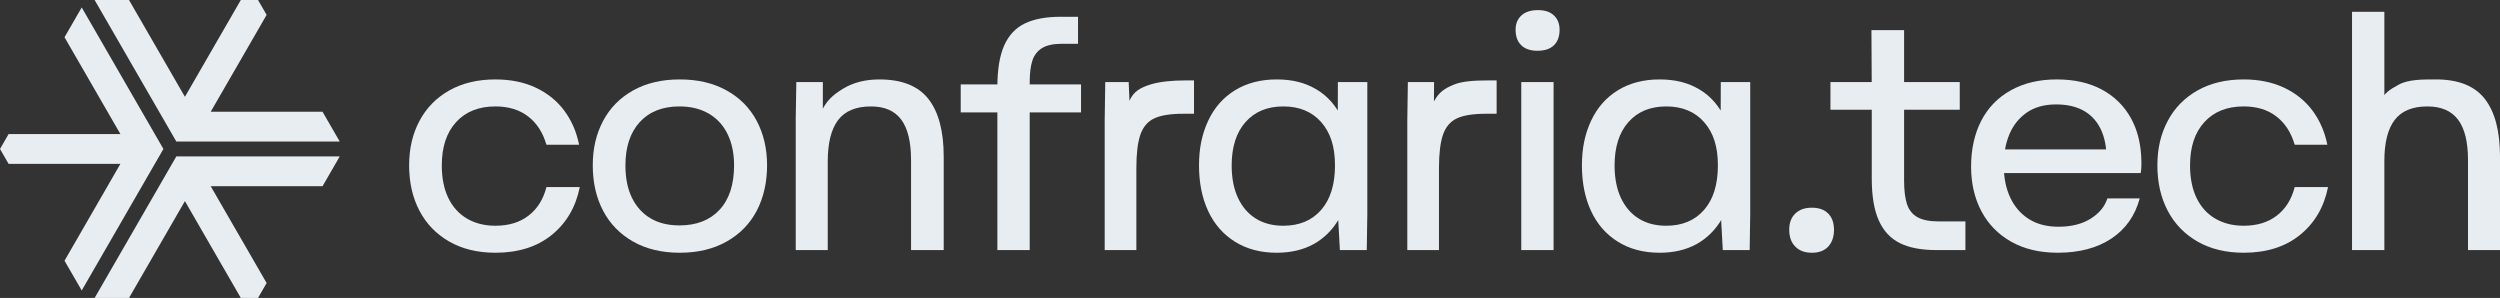
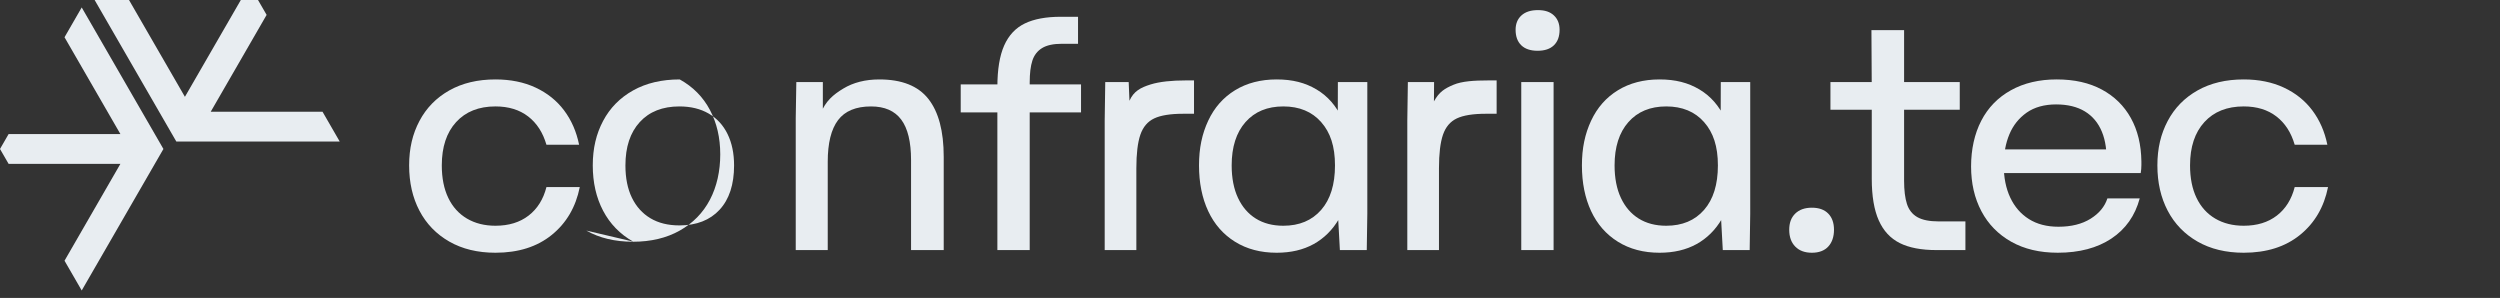
<svg xmlns="http://www.w3.org/2000/svg" id="Layer_2" data-name="Layer 2" viewBox="0 0 900.14 107.28">
  <rect x="0" y="0" width="900.14" height="107.28" fill="#333333" stroke="none" />
  <defs>
    <style>
      .cls-1 {
        fill: #e8edf1;
      }
    </style>
  </defs>
  <g id="Layer_3" data-name="Layer 3">
    <g>
      <g>
        <path class="cls-1" d="M161.77,86.98c-4.68-2.68-8.26-6.38-10.74-11.1-2.48-4.72-3.72-10.16-3.72-16.32s1.24-11.34,3.72-16.02c2.48-4.68,6.06-8.34,10.74-10.98,4.68-2.64,10.22-3.96,16.62-3.96,5.44,0,10.26.98,14.46,2.94,4.2,1.96,7.62,4.7,10.26,8.22,2.64,3.52,4.44,7.64,5.4,12.36h-11.76c-1.28-4.4-3.48-7.8-6.6-10.2-3.12-2.4-7.04-3.6-11.76-3.6-6,0-10.72,1.88-14.16,5.64-3.44,3.76-5.16,8.96-5.16,15.6,0,4.56.78,8.46,2.34,11.7,1.56,3.24,3.8,5.72,6.72,7.44,2.92,1.72,6.34,2.58,10.26,2.58,4.8,0,8.78-1.22,11.94-3.66,3.16-2.44,5.3-5.86,6.42-10.26h12c-1.44,7.2-4.8,12.94-10.08,17.22-5.28,4.28-12.04,6.42-20.28,6.42-6.4,0-11.94-1.34-16.62-4.02Z" />
-         <path class="cls-1" d="M227.95,86.98c-4.72-2.68-8.32-6.38-10.8-11.1-2.48-4.72-3.72-10.16-3.72-16.32s1.24-11.34,3.72-16.02c2.48-4.68,6.08-8.34,10.8-10.98,4.72-2.64,10.32-3.96,16.8-3.96s12.1,1.32,16.86,3.96c4.76,2.64,8.38,6.3,10.86,10.98,2.48,4.68,3.72,10.02,3.72,16.02s-1.24,11.6-3.72,16.32c-2.48,4.72-6.1,8.42-10.86,11.1-4.76,2.68-10.38,4.02-16.86,4.02s-12.08-1.34-16.8-4.02ZM259.09,75.52c3.48-3.76,5.22-9.08,5.22-15.96,0-4.32-.78-8.08-2.34-11.28-1.56-3.2-3.82-5.66-6.78-7.38-2.96-1.72-6.48-2.58-10.56-2.58-6.08,0-10.84,1.88-14.28,5.64-3.44,3.76-5.16,8.96-5.16,15.6,0,4.56.78,8.44,2.34,11.64,1.56,3.2,3.78,5.66,6.66,7.38,2.88,1.72,6.36,2.58,10.44,2.58,6.16,0,10.98-1.88,14.46-5.64Z" />
+         <path class="cls-1" d="M227.95,86.98c-4.72-2.68-8.32-6.38-10.8-11.1-2.48-4.72-3.72-10.16-3.72-16.32s1.24-11.34,3.72-16.02c2.48-4.68,6.08-8.34,10.8-10.98,4.72-2.64,10.32-3.96,16.8-3.96c4.76,2.64,8.38,6.3,10.86,10.98,2.48,4.68,3.72,10.02,3.72,16.02s-1.24,11.6-3.72,16.32c-2.48,4.72-6.1,8.42-10.86,11.1-4.76,2.68-10.38,4.02-16.86,4.02s-12.08-1.34-16.8-4.02ZM259.09,75.52c3.48-3.76,5.22-9.08,5.22-15.96,0-4.32-.78-8.08-2.34-11.28-1.56-3.2-3.82-5.66-6.78-7.38-2.96-1.72-6.48-2.58-10.56-2.58-6.08,0-10.84,1.88-14.28,5.64-3.44,3.76-5.16,8.96-5.16,15.6,0,4.56.78,8.44,2.34,11.64,1.56,3.2,3.78,5.66,6.66,7.38,2.88,1.72,6.36,2.58,10.44,2.58,6.16,0,10.98-1.88,14.46-5.64Z" />
        <path class="cls-1" d="M286.51,42.52l.21-12.96h9.55v14.16l-.76-2.92c1.76-4.4,4.46-6.7,8.1-8.9,3.64-2.2,7.98-3.3,13.02-3.3,8.08,0,13.96,2.34,17.64,7.02,3.68,4.68,5.52,11.62,5.52,20.82v33.6h-11.76v-32.4c0-6.56-1.18-11.42-3.54-14.58-2.36-3.16-5.98-4.74-10.86-4.74-5.44,0-9.4,1.64-11.88,4.92-2.48,3.28-3.72,8.28-3.72,15v31.8h-11.52v-47.52Z" />
        <path class="cls-1" d="M345.91,30.4h43.32v10.08h-43.32v-10.08ZM359.11,79.36V31.36c0-6.32.82-11.32,2.46-15,1.64-3.68,4.12-6.32,7.44-7.92,3.32-1.6,7.62-2.4,12.9-2.4h6.24v9.72h-5.76c-3.12,0-5.52.52-7.2,1.56-1.68,1.04-2.84,2.54-3.48,4.5-.64,1.96-.96,4.58-.96,7.86v60.36h-11.64v-10.68Z" />
        <path class="cls-1" d="M397.95,29.56h8.44l.28,6.72c1.52-3.44,4-4.75,7.63-5.88,3.23-1.01,7.73-1.44,12.37-1.44h3.24v12h-3.84c-4.64,0-8.14.56-10.5,1.68-2.36,1.12-4.02,3.08-4.98,5.88-.96,2.8-1.44,6.84-1.44,12.12v29.4h-11.4v-46.68" />
        <path class="cls-1" d="M444.67,87.04c-4.24-2.64-7.46-6.32-9.66-11.04-2.2-4.72-3.3-10.2-3.3-16.44s1.1-11.36,3.3-16.08c2.2-4.72,5.42-8.38,9.66-10.98,4.24-2.6,9.24-3.9,15-3.9s10.3,1.2,14.34,3.6c4.04,2.4,7.12,5.92,9.24,10.56,2.12,4.64,3.18,10.24,3.18,16.8,0,1.28-.08,2.88-.24,4.8-.4,5.68-1.76,10.5-4.08,14.46-2.32,3.96-5.36,6.98-9.12,9.06-3.76,2.08-8.2,3.12-13.32,3.12-5.76,0-10.76-1.32-15-3.96ZM475.69,75.58c3.32-3.8,4.98-9.14,4.98-16.02s-1.66-11.84-4.98-15.6c-3.32-3.76-7.86-5.64-13.62-5.64s-10.3,1.88-13.62,5.64c-3.32,3.76-4.98,8.96-4.98,15.6,0,4.56.76,8.46,2.28,11.7,1.52,3.24,3.66,5.72,6.42,7.44,2.76,1.72,6.06,2.58,9.9,2.58,5.76,0,10.3-1.9,13.62-5.7ZM481.67,76.12v-32.88l.04-13.68h10.6v47.4l-.2,13.08h-9.68l-.76-13.92Z" />
        <path class="cls-1" d="M506.91,29.56h9.44l-.05,6.94c1.91-3.46,3.87-4.63,6.99-5.96s7.7-1.58,12.34-1.58h3.24v12h-3.84c-4.64,0-8.14.56-10.5,1.68-2.36,1.12-4.02,3.08-4.98,5.88-.96,2.8-1.44,6.84-1.44,12.12v29.4h-11.4v-46.68" />
        <path class="cls-1" d="M547.74,16.3c-1.36-1.32-2.04-3.18-2.04-5.58,0-2.16.7-3.88,2.1-5.16,1.4-1.28,3.38-1.92,5.94-1.92s4.4.64,5.76,1.92c1.36,1.28,2.04,3,2.04,5.16,0,2.4-.68,4.26-2.04,5.58-1.36,1.32-3.32,1.98-5.88,1.98s-4.52-.66-5.88-1.98ZM547.74,79.6V29.56h11.64v60.48h-11.64v-10.44Z" />
        <path class="cls-1" d="M582.54,87.04c-4.24-2.64-7.46-6.32-9.66-11.04-2.2-4.72-3.3-10.2-3.3-16.44s1.1-11.36,3.3-16.08c2.2-4.72,5.42-8.38,9.66-10.98,4.24-2.6,9.24-3.9,15-3.9s10.3,1.2,14.34,3.6c4.04,2.4,7.12,5.92,9.24,10.56,2.12,4.64,3.18,10.24,3.18,16.8,0,1.28-.08,2.88-.24,4.8-.4,5.68-1.76,10.5-4.08,14.46-2.32,3.96-5.36,6.98-9.12,9.06-3.76,2.08-8.2,3.12-13.32,3.12-5.76,0-10.76-1.32-15-3.96ZM613.56,75.58c3.32-3.8,4.98-9.14,4.98-16.02s-1.66-11.84-4.98-15.6c-3.32-3.76-7.86-5.64-13.62-5.64s-10.3,1.88-13.62,5.64c-3.32,3.76-4.98,8.96-4.98,15.6,0,4.56.76,8.46,2.28,11.7,1.52,3.24,3.66,5.72,6.42,7.44,2.76,1.72,6.06,2.58,9.9,2.58,5.76,0,10.3-1.9,13.62-5.7ZM619.54,76.12v-32.88l.04-13.68h10.6v47.4l-.2,13.08h-9.68l-.76-13.92Z" />
        <path class="cls-1" d="M646.39,88.78c-1.45-1.48-2.17-3.49-2.17-6.04s.72-4.42,2.17-5.84c1.45-1.41,3.44-2.12,5.99-2.12s4.51.71,5.89,2.12c1.38,1.41,2.07,3.36,2.07,5.84s-.69,4.56-2.07,6.04c-1.38,1.48-3.34,2.22-5.89,2.22s-4.55-.74-5.99-2.22Z" />
        <path class="cls-1" d="M659.06,29.56h46.56v9.96h-46.56v-9.96ZM684.02,87.52c-3.36-1.68-5.88-4.4-7.56-8.16-1.68-3.76-2.52-8.76-2.52-15v-31.68l-.12-21.84h11.76v54.24c0,3.44.34,6.22,1.02,8.34.68,2.12,1.92,3.7,3.72,4.74,1.8,1.04,4.38,1.56,7.74,1.56h9.6v10.32h-10.44c-5.44,0-9.84-.84-13.2-2.52Z" />
        <path class="cls-1" d="M724.16,87.04c-4.68-2.64-8.26-6.3-10.74-10.98-2.48-4.68-3.72-10.06-3.72-16.14s1.22-11.72,3.66-16.44c2.44-4.72,6-8.38,10.68-10.98,4.68-2.6,10.18-3.9,16.5-3.9s11.74,1.22,16.26,3.66c4.52,2.44,8,5.86,10.44,10.26,2.44,4.4,3.7,9.6,3.78,15.6v1.32c0,.48-.02.96-.06,1.44-.04.48-.1.96-.18,1.44h-55.56l.48-8.52h46.92l-4.2,5.28c.24-4.56-.3-8.44-1.62-11.64-1.32-3.2-3.36-5.64-6.12-7.32-2.76-1.68-6.22-2.52-10.38-2.52s-7.76.98-10.56,2.94c-2.8,1.96-4.88,4.56-6.24,7.8-1.36,3.24-2.04,6.94-2.04,11.1,0,4.48.78,8.38,2.34,11.7,1.56,3.32,3.8,5.9,6.72,7.74,2.92,1.84,6.46,2.76,10.62,2.76,4.64,0,8.5-.96,11.58-2.88,3.08-1.92,5.1-4.36,6.06-7.32h11.64c-1.68,6.24-5.08,11.06-10.2,14.46-5.12,3.4-11.56,5.1-19.32,5.1-6.48,0-12.06-1.32-16.74-3.96Z" />
        <path class="cls-1" d="M791.24,86.98c-4.68-2.68-8.26-6.38-10.74-11.1-2.48-4.72-3.72-10.16-3.72-16.32s1.24-11.34,3.72-16.02c2.48-4.68,6.06-8.34,10.74-10.98s10.22-3.96,16.62-3.96c5.44,0,10.26.98,14.46,2.94,4.2,1.96,7.62,4.7,10.26,8.22,2.64,3.52,4.44,7.64,5.4,12.36h-11.76c-1.28-4.4-3.48-7.8-6.6-10.2s-7.04-3.6-11.76-3.6c-6,0-10.72,1.88-14.16,5.64-3.44,3.76-5.16,8.96-5.16,15.6,0,4.56.78,8.46,2.34,11.7,1.56,3.24,3.8,5.72,6.72,7.44,2.92,1.72,6.34,2.58,10.26,2.58,4.8,0,8.78-1.22,11.94-3.66,3.16-2.44,5.3-5.86,6.42-10.26h12c-1.44,7.2-4.8,12.94-10.08,17.22-5.28,4.28-12.04,6.42-20.28,6.42-6.4,0-11.94-1.34-16.62-4.02Z" />
-         <path class="cls-1" d="M846.86,4.24h11.64v36.28l-1.92-3.16c1.92-4,3.62-4.96,7.1-6.88,3.48-1.92,8.62-1.88,13.42-1.88,8.08,0,13.94,2.34,17.58,7.02,3.64,4.68,5.46,11.62,5.46,20.82v33.6h-11.52v-32.4c0-6.56-1.2-11.42-3.6-14.58-2.4-3.16-6.08-4.74-11.04-4.74-5.36,0-9.28,1.62-11.76,4.86-2.48,3.24-3.72,8.18-3.72,14.82v32.04h-11.64V4.24Z" />
      </g>
      <g>
-         <polygon class="cls-1" points="63.49 56.32 34.07 107.28 46.45 107.28 66.58 72.41 66.58 72.41 66.58 72.41 86.71 107.28 66.58 72.41 66.58 72.41 86.71 107.28 92.9 107.28 96 101.91 75.87 67.05 75.87 67.05 75.87 67.05 116.13 67.05 122.32 56.32 63.49 56.32" />
        <polygon class="cls-1" points="29.42 2.68 23.23 13.41 43.35 48.27 43.35 48.27 43.35 48.27 3.1 48.27 43.35 48.27 43.35 48.27 3.1 48.27 0 53.64 3.1 59 43.35 59 43.35 59 43.35 59 23.23 93.87 29.42 104.59 58.84 53.64 29.42 2.68" />
        <polygon class="cls-1" points="116.13 40.23 75.87 40.23 75.87 40.23 75.87 40.23 96 5.36 92.9 0 86.71 0 66.58 34.86 46.45 0 34.07 0 63.48 50.95 122.32 50.96 116.13 40.23" />
      </g>
    </g>
  </g>
</svg>